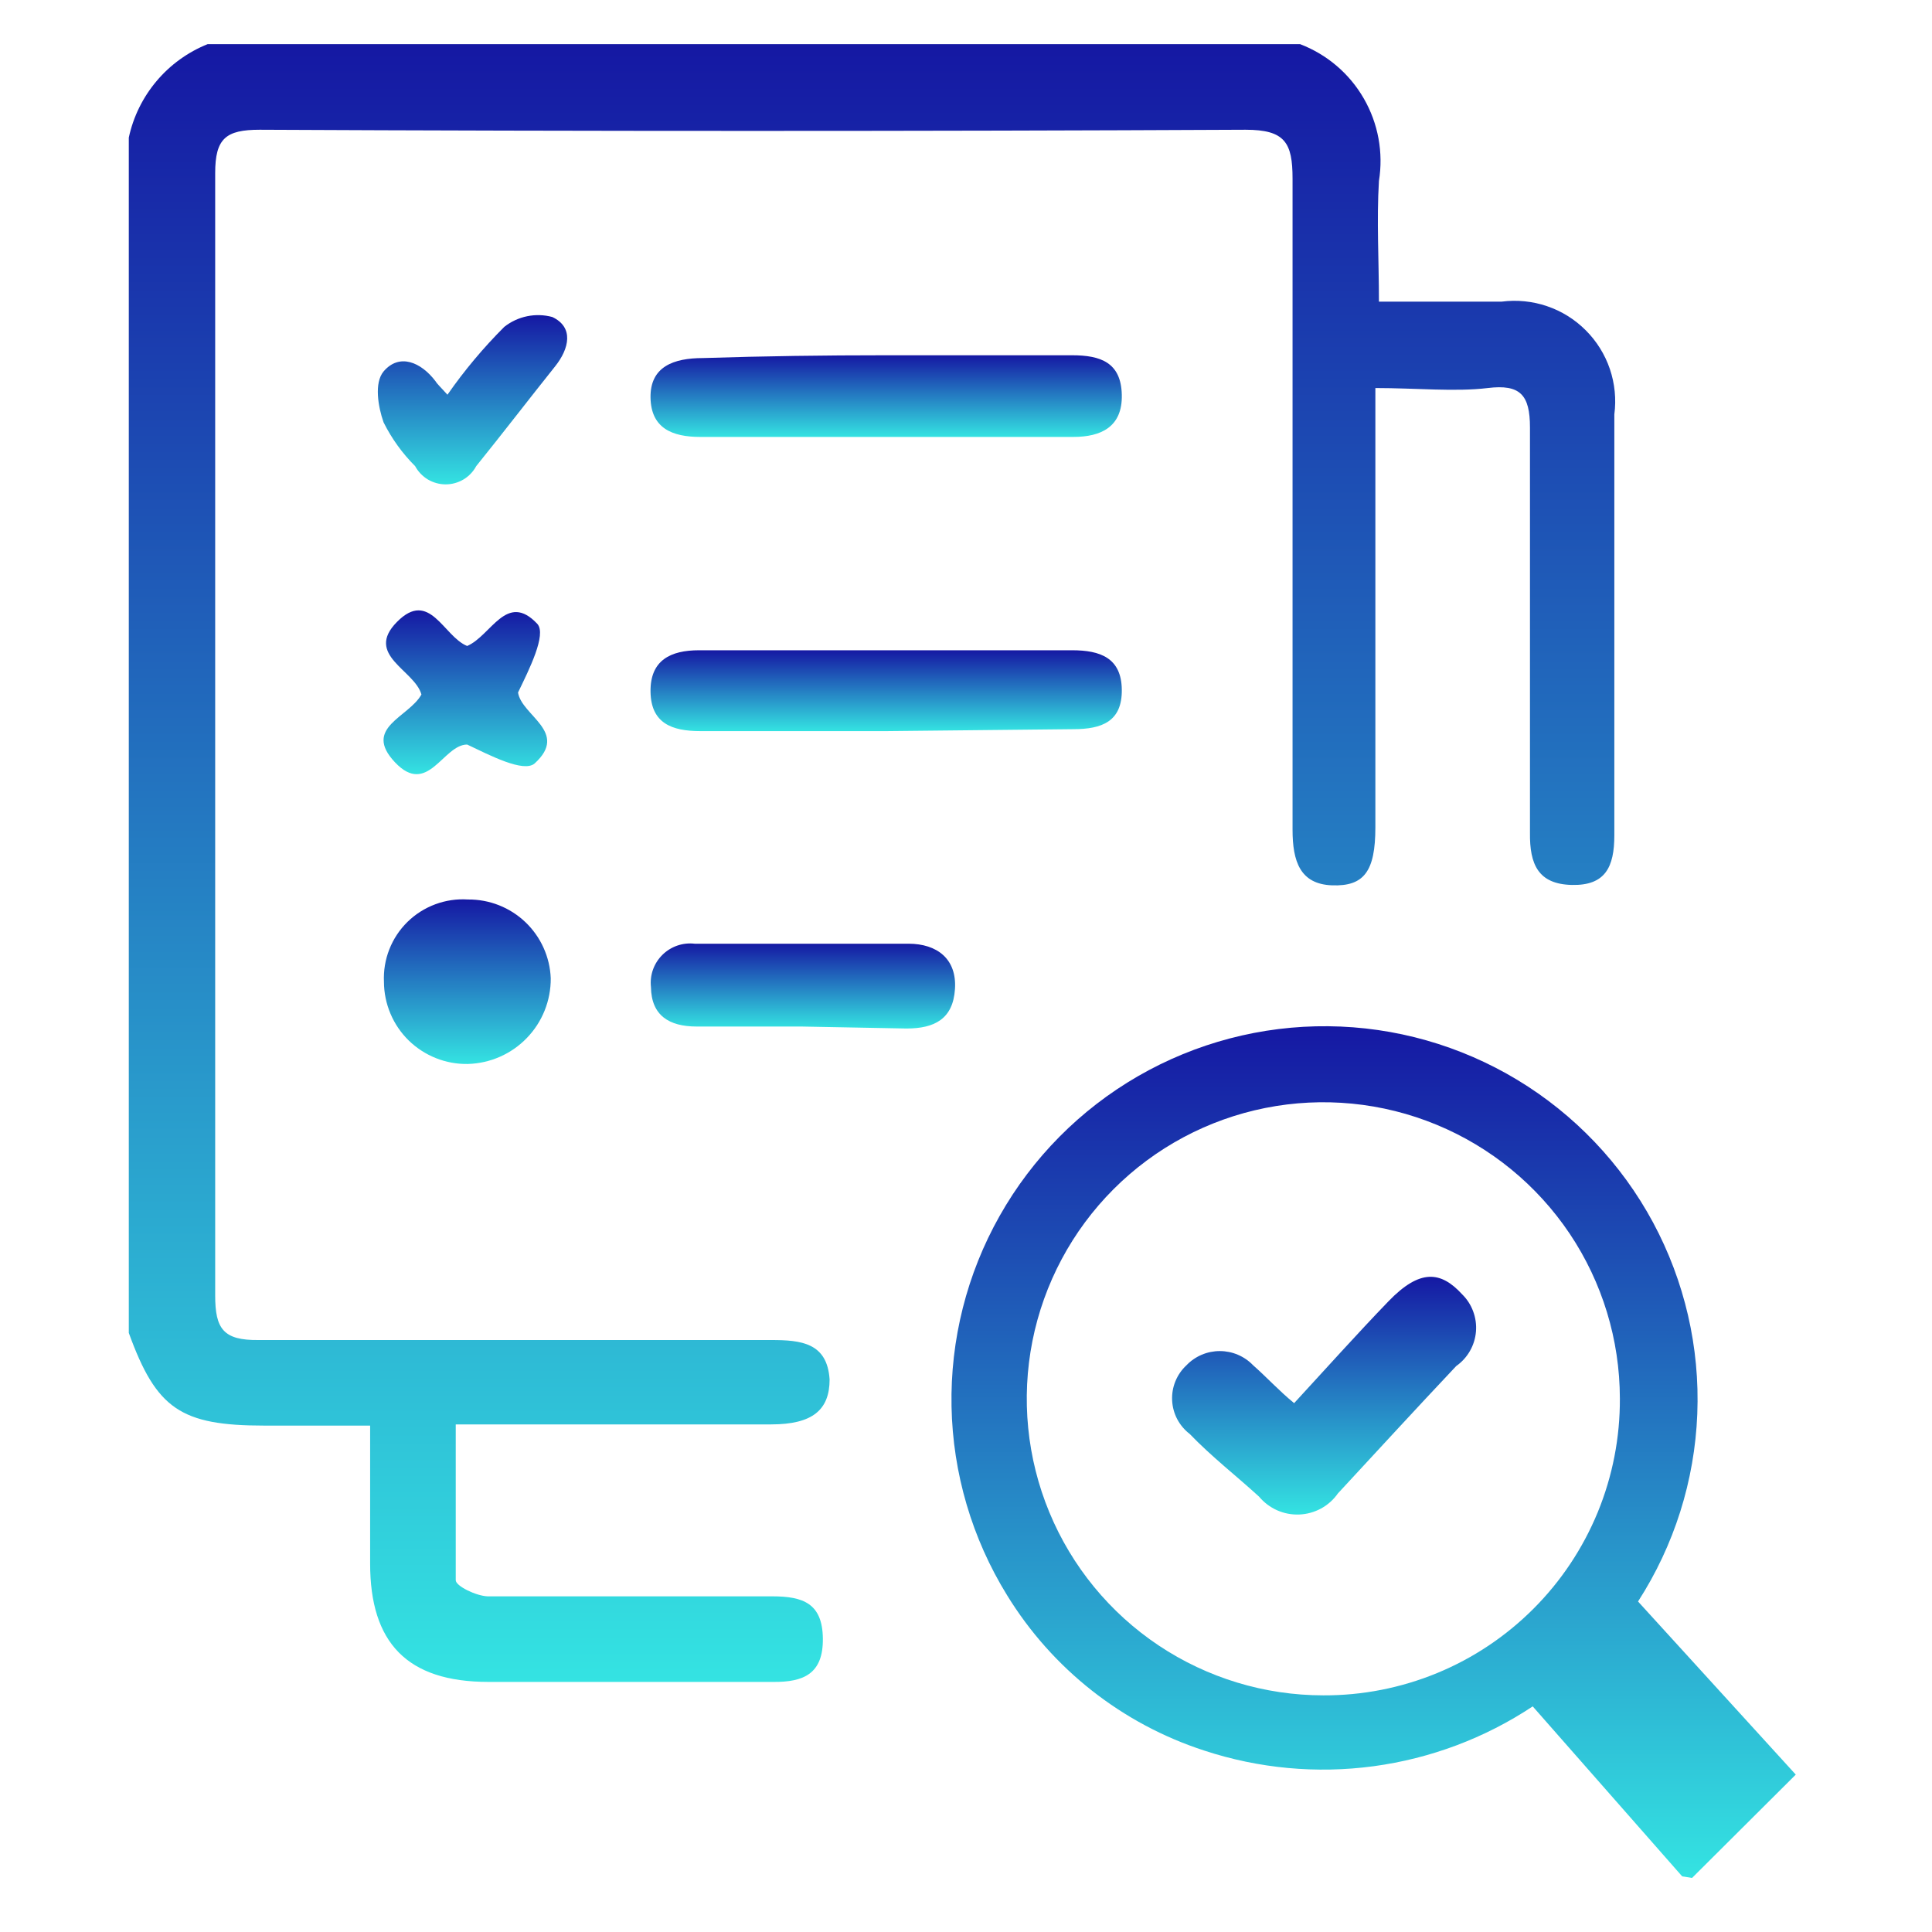
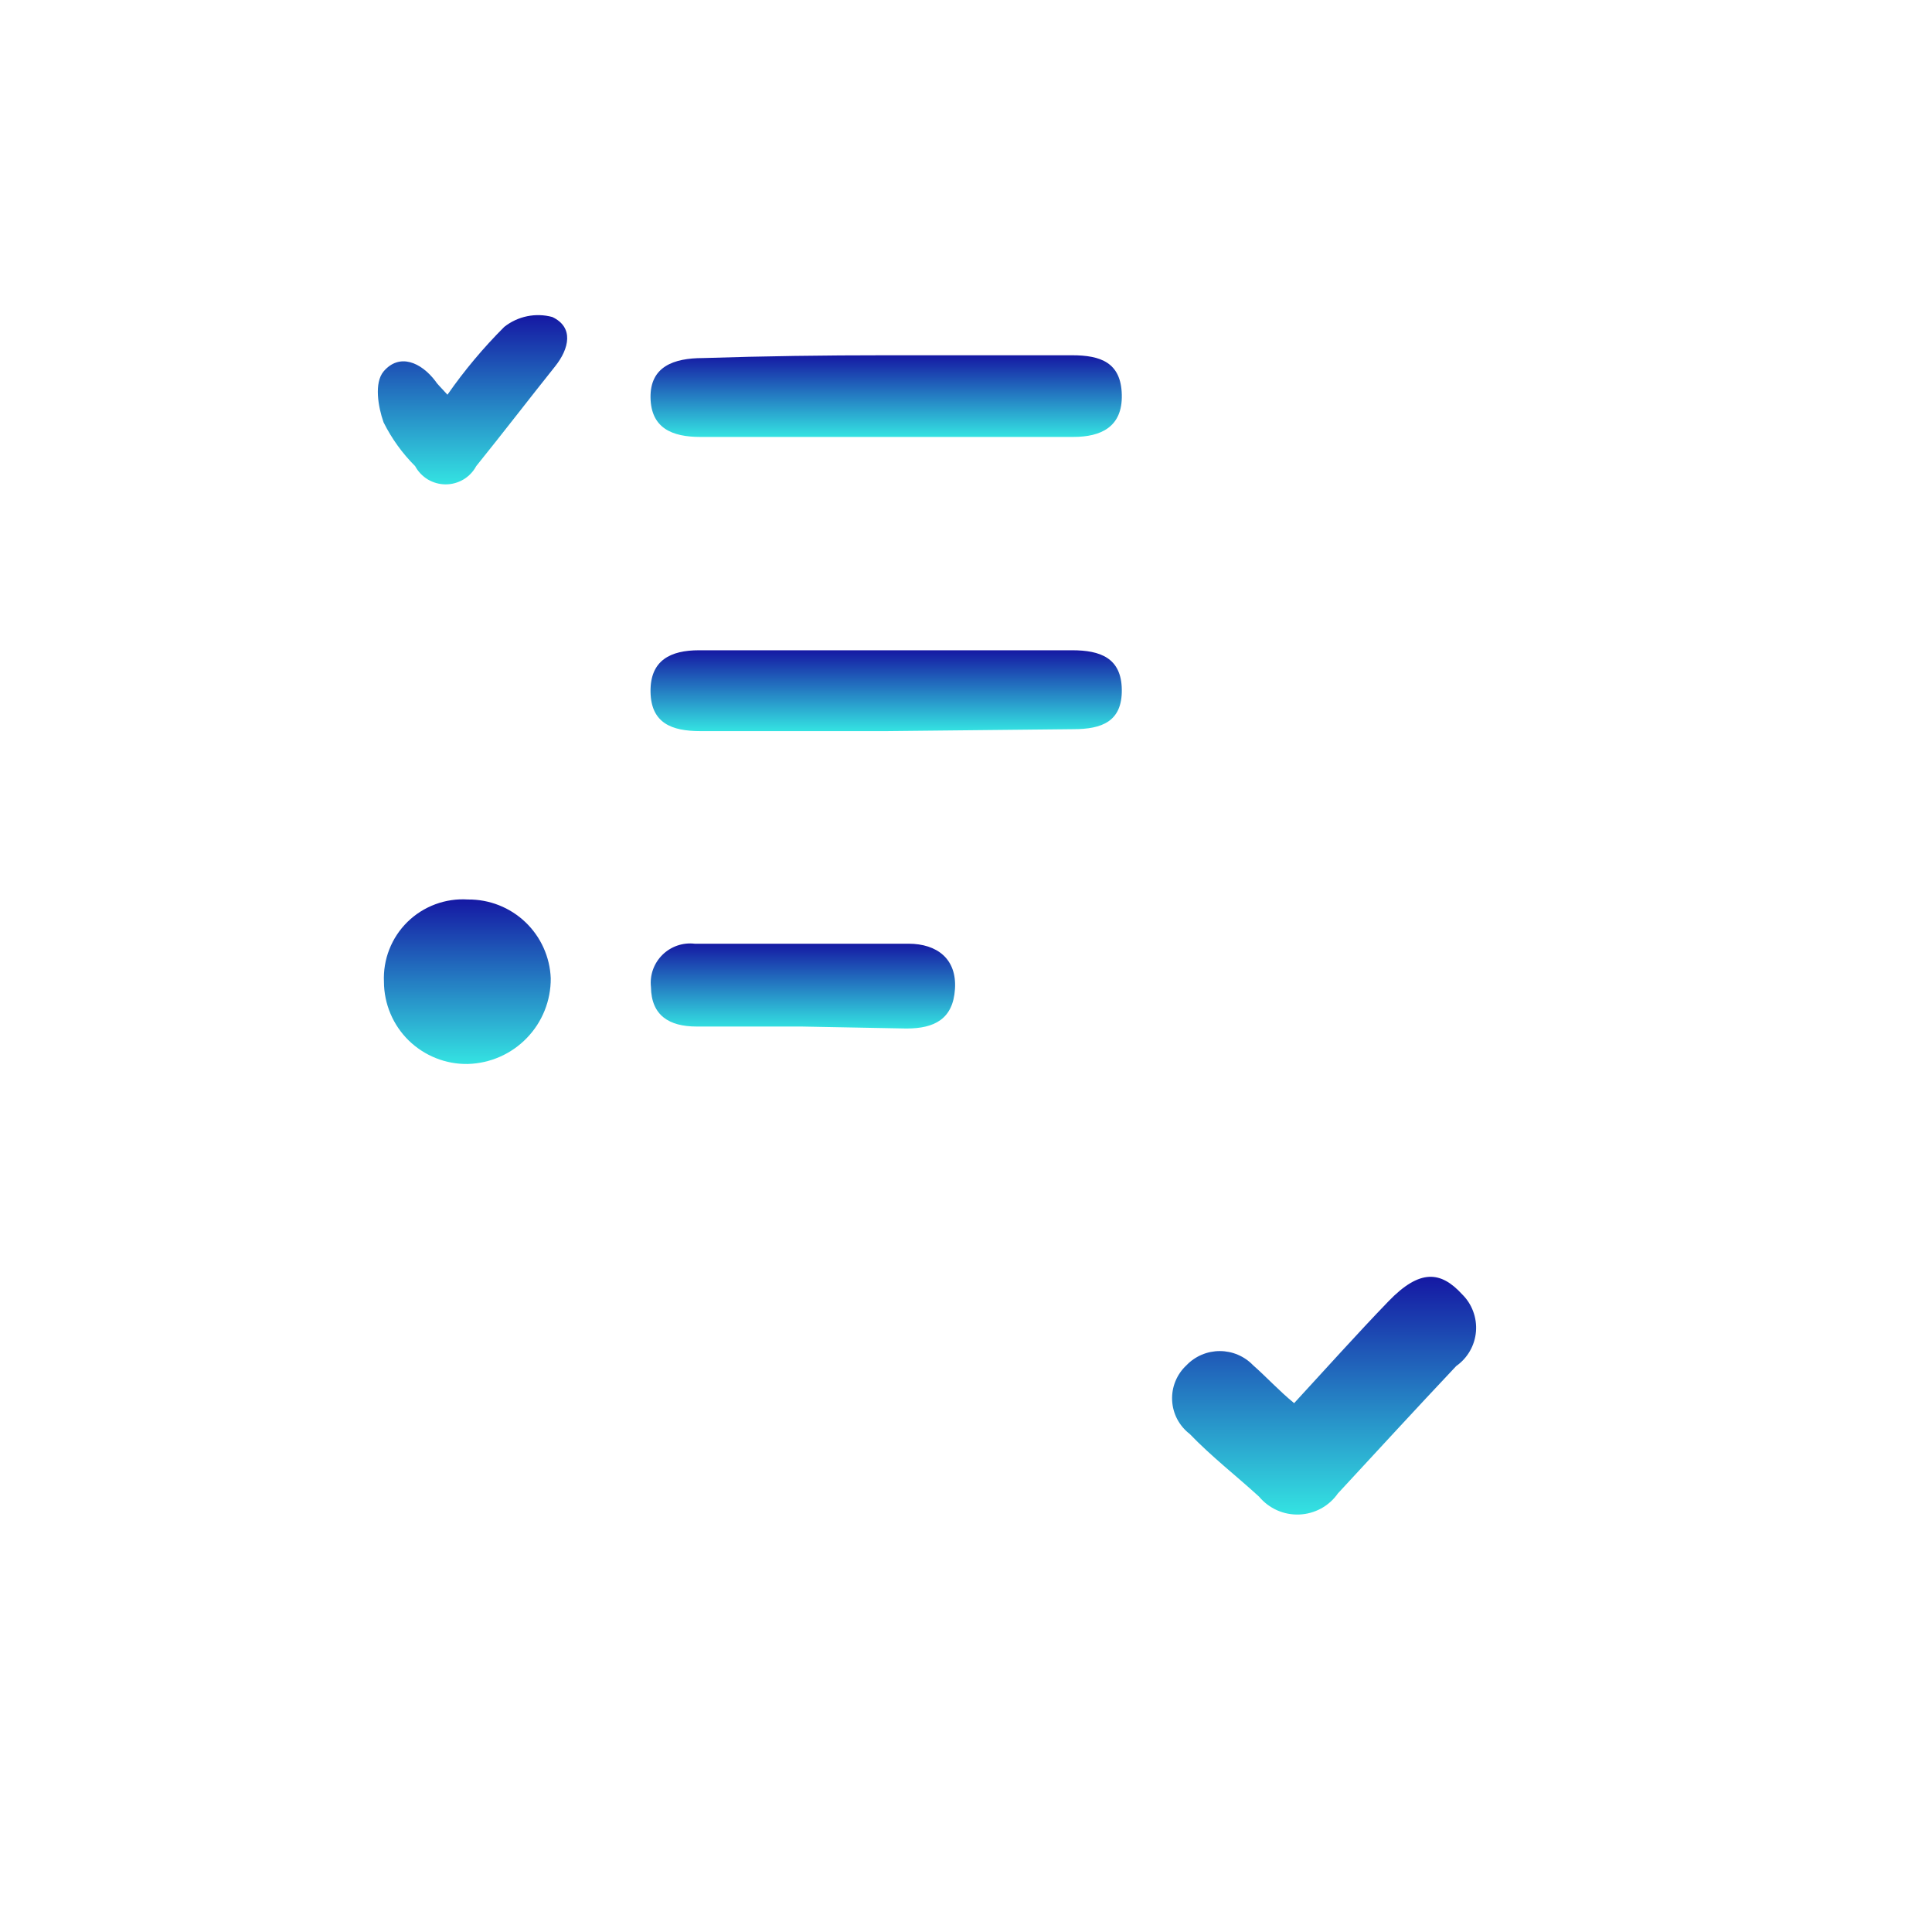
<svg xmlns="http://www.w3.org/2000/svg" width="45" height="45" viewBox="0 0 45 45" fill="none">
-   <path d="M30.281 1.028C30.907 1.267 31.432 1.714 31.766 2.295C32.101 2.876 32.225 3.554 32.118 4.216C32.063 5.134 32.118 6.053 32.118 7.026L34.974 7.026C35.33 6.98 35.692 7.015 36.032 7.131C36.373 7.246 36.681 7.439 36.935 7.693C37.189 7.946 37.381 8.255 37.497 8.595C37.612 8.935 37.648 9.297 37.601 9.653C37.601 12.923 37.601 16.184 37.601 19.454C37.601 20.198 37.39 20.63 36.609 20.612C35.829 20.593 35.627 20.134 35.636 19.399C35.636 16.248 35.636 13.107 35.636 9.957C35.636 9.194 35.406 8.946 34.653 9.038C33.9 9.13 32.972 9.038 32.035 9.038L32.035 19.27C32.035 20.299 31.769 20.648 31.025 20.621C30.281 20.593 30.106 20.061 30.106 19.326C30.106 14.274 30.106 9.222 30.106 4.161C30.106 3.325 29.932 3.022 29.013 3.022C21.359 3.058 13.704 3.058 6.05 3.022C5.26 3.022 5.012 3.224 5.012 4.032C5.012 12.746 5.012 21.46 5.012 30.174C5.012 30.954 5.204 31.221 6.022 31.212C10.018 31.212 14.013 31.212 17.963 31.212C18.661 31.212 19.267 31.276 19.323 32.13C19.323 32.837 18.927 33.177 17.963 33.177L10.615 33.177C10.615 34.417 10.615 35.611 10.615 36.806C10.615 36.943 11.092 37.173 11.359 37.182C13.572 37.182 15.777 37.182 17.991 37.182C18.707 37.182 19.157 37.347 19.166 38.165C19.175 38.982 18.725 39.184 18 39.175C15.795 39.175 13.582 39.175 11.377 39.175C9.476 39.175 8.621 38.257 8.621 36.42L8.621 33.205L6.16 33.205C4.212 33.205 3.643 32.819 3 31.046L3 3.205C3.104 2.72 3.327 2.267 3.647 1.888C3.967 1.508 4.376 1.213 4.837 1.028L30.281 1.028Z" fill="url(#paint0_linear_2102_2812)" />
-   <path d="M39.181 43.704L35.7 39.745C34.586 40.484 33.318 40.96 31.993 41.139C30.667 41.317 29.319 41.192 28.049 40.774C26.136 40.153 24.508 38.87 23.456 37.155C22.64 35.832 22.193 34.315 22.163 32.761C22.133 31.207 22.52 29.673 23.284 28.32C24.048 26.966 25.161 25.843 26.507 25.066C27.854 24.289 29.384 23.887 30.938 23.903C32.492 23.918 34.013 24.35 35.344 25.154C36.674 25.958 37.765 27.104 38.502 28.472C39.238 29.841 39.595 31.382 39.533 32.935C39.472 34.488 38.995 35.996 38.153 37.302L41.827 41.334L39.411 43.741L39.181 43.704ZM37.73 32.572C37.728 31.206 37.322 29.871 36.562 28.736C35.801 27.602 34.722 26.718 33.46 26.197C32.197 25.675 30.809 25.54 29.47 25.807C28.13 26.075 26.9 26.733 25.935 27.7C24.97 28.666 24.313 29.897 24.047 31.237C23.782 32.576 23.919 33.965 24.442 35.226C24.965 36.488 25.85 37.566 26.986 38.325C28.122 39.083 29.457 39.488 30.823 39.488C31.732 39.492 32.632 39.315 33.473 38.969C34.313 38.623 35.076 38.113 35.718 37.47C36.361 36.827 36.869 36.063 37.215 35.222C37.56 34.381 37.735 33.48 37.73 32.572Z" fill="url(#paint1_linear_2102_2812)" />
  <path d="M20.627 8.275C22.078 8.275 23.53 8.275 24.972 8.275C25.633 8.275 26.111 8.441 26.129 9.194C26.147 9.947 25.642 10.177 24.999 10.177L16.31 10.177C15.658 10.177 15.162 9.975 15.152 9.258C15.143 8.542 15.685 8.34 16.374 8.34C17.789 8.294 19.212 8.275 20.627 8.275Z" fill="url(#paint2_linear_2102_2812)" />
  <path d="M20.654 17.029C19.203 17.029 17.752 17.029 16.31 17.029C15.649 17.029 15.162 16.846 15.152 16.111C15.143 15.376 15.621 15.146 16.282 15.146C19.185 15.146 22.081 15.146 24.972 15.146C25.624 15.146 26.12 15.321 26.129 16.065C26.138 16.809 25.661 16.984 24.999 16.984L20.654 17.029Z" fill="url(#paint3_linear_2102_2812)" />
  <path d="M18.67 23.91L16.227 23.91C15.584 23.91 15.171 23.652 15.162 22.991C15.147 22.854 15.163 22.715 15.209 22.585C15.255 22.456 15.33 22.338 15.428 22.241C15.526 22.144 15.645 22.07 15.775 22.025C15.905 21.98 16.044 21.965 16.181 21.981C17.844 21.981 19.506 21.981 21.16 21.981C21.83 21.981 22.289 22.339 22.243 23.037C22.198 23.735 21.766 23.956 21.114 23.956L18.67 23.91Z" fill="url(#paint4_linear_2102_2812)" />
  <path d="M8.943 22.871C8.931 22.613 8.973 22.354 9.068 22.113C9.162 21.872 9.307 21.654 9.491 21.473C9.676 21.292 9.897 21.152 10.14 21.062C10.382 20.972 10.641 20.934 10.899 20.951C11.397 20.946 11.877 21.135 12.237 21.478C12.597 21.821 12.809 22.291 12.828 22.788C12.831 23.307 12.631 23.806 12.27 24.178C11.91 24.551 11.418 24.767 10.899 24.782C10.645 24.787 10.392 24.741 10.156 24.647C9.919 24.553 9.703 24.413 9.521 24.236C9.339 24.058 9.194 23.846 9.095 23.611C8.996 23.377 8.944 23.125 8.943 22.871Z" fill="url(#paint5_linear_2102_2812)" />
-   <path d="M10.881 15.046C11.441 14.807 11.8 13.769 12.516 14.532C12.736 14.78 12.323 15.597 12.066 16.13C12.149 16.672 13.26 17.049 12.452 17.783C12.195 18.004 11.405 17.59 10.881 17.342C10.321 17.342 9.963 18.564 9.2 17.756C8.438 16.948 9.522 16.709 9.816 16.176C9.659 15.606 8.484 15.257 9.246 14.486C10.008 13.714 10.33 14.826 10.881 15.046Z" fill="url(#paint6_linear_2102_2812)" />
  <path d="M10.422 9.194C10.815 8.629 11.258 8.101 11.745 7.614C11.9 7.491 12.083 7.406 12.277 7.366C12.472 7.326 12.674 7.332 12.865 7.384C13.37 7.623 13.26 8.119 12.93 8.533C12.314 9.304 11.708 10.094 11.092 10.857C11.023 10.985 10.921 11.093 10.795 11.168C10.67 11.242 10.527 11.282 10.381 11.282C10.235 11.282 10.091 11.242 9.966 11.168C9.841 11.093 9.738 10.985 9.669 10.857C9.37 10.559 9.122 10.214 8.934 9.837C8.805 9.47 8.713 8.918 8.934 8.652C9.301 8.22 9.806 8.432 10.146 8.882C10.183 8.946 10.275 9.029 10.422 9.194Z" fill="url(#paint7_linear_2102_2812)" />
  <path d="M30.143 32.682C30.905 31.855 31.603 31.074 32.338 30.312C33.073 29.549 33.56 29.605 34.056 30.147C34.17 30.259 34.258 30.395 34.313 30.545C34.369 30.695 34.391 30.855 34.378 31.015C34.365 31.174 34.317 31.329 34.237 31.468C34.158 31.606 34.049 31.726 33.918 31.818C32.999 32.792 32.081 33.793 31.162 34.785C31.06 34.931 30.926 35.051 30.77 35.136C30.613 35.221 30.44 35.269 30.262 35.276C30.084 35.283 29.907 35.249 29.745 35.177C29.582 35.104 29.439 34.995 29.325 34.859C28.793 34.372 28.232 33.94 27.709 33.398C27.588 33.305 27.489 33.187 27.418 33.052C27.348 32.917 27.308 32.768 27.301 32.616C27.294 32.464 27.32 32.312 27.378 32.171C27.436 32.03 27.523 31.904 27.635 31.8C27.735 31.695 27.856 31.612 27.989 31.555C28.123 31.498 28.266 31.469 28.411 31.469C28.556 31.469 28.7 31.498 28.833 31.555C28.967 31.612 29.087 31.695 29.188 31.8C29.491 32.066 29.794 32.397 30.143 32.682Z" fill="url(#paint8_linear_2102_2812)" />
  <defs>
    <linearGradient id="paint0_linear_2102_2812" x1="20.311" y1="1.028" x2="20.311" y2="39.176" gradientUnits="userSpaceOnUse">
      <stop stop-color="#1518A3" />
      <stop offset="1" stop-color="#34E3E2" />
    </linearGradient>
    <linearGradient id="paint1_linear_2102_2812" x1="31.994" y1="23.902" x2="31.994" y2="43.741" gradientUnits="userSpaceOnUse">
      <stop stop-color="#1518A3" />
      <stop offset="1" stop-color="#34E3E2" />
    </linearGradient>
    <linearGradient id="paint2_linear_2102_2812" x1="20.641" y1="8.275" x2="20.641" y2="10.177" gradientUnits="userSpaceOnUse">
      <stop stop-color="#1518A3" />
      <stop offset="1" stop-color="#34E3E2" />
    </linearGradient>
    <linearGradient id="paint3_linear_2102_2812" x1="20.641" y1="15.146" x2="20.641" y2="17.029" gradientUnits="userSpaceOnUse">
      <stop stop-color="#1518A3" />
      <stop offset="1" stop-color="#34E3E2" />
    </linearGradient>
    <linearGradient id="paint4_linear_2102_2812" x1="18.701" y1="21.975" x2="18.701" y2="23.956" gradientUnits="userSpaceOnUse">
      <stop stop-color="#1518A3" />
      <stop offset="1" stop-color="#34E3E2" />
    </linearGradient>
    <linearGradient id="paint5_linear_2102_2812" x1="10.885" y1="20.947" x2="10.885" y2="24.782" gradientUnits="userSpaceOnUse">
      <stop stop-color="#1518A3" />
      <stop offset="1" stop-color="#34E3E2" />
    </linearGradient>
    <linearGradient id="paint6_linear_2102_2812" x1="10.839" y1="14.217" x2="10.839" y2="18.032" gradientUnits="userSpaceOnUse">
      <stop stop-color="#1518A3" />
      <stop offset="1" stop-color="#34E3E2" />
    </linearGradient>
    <linearGradient id="paint7_linear_2102_2812" x1="11.006" y1="7.34" x2="11.006" y2="11.282" gradientUnits="userSpaceOnUse">
      <stop stop-color="#1518A3" />
      <stop offset="1" stop-color="#34E3E2" />
    </linearGradient>
    <linearGradient id="paint8_linear_2102_2812" x1="30.841" y1="29.739" x2="30.841" y2="35.277" gradientUnits="userSpaceOnUse">
      <stop stop-color="#1518A3" />
      <stop offset="1" stop-color="#34E3E2" />
    </linearGradient>
  </defs>
</svg>